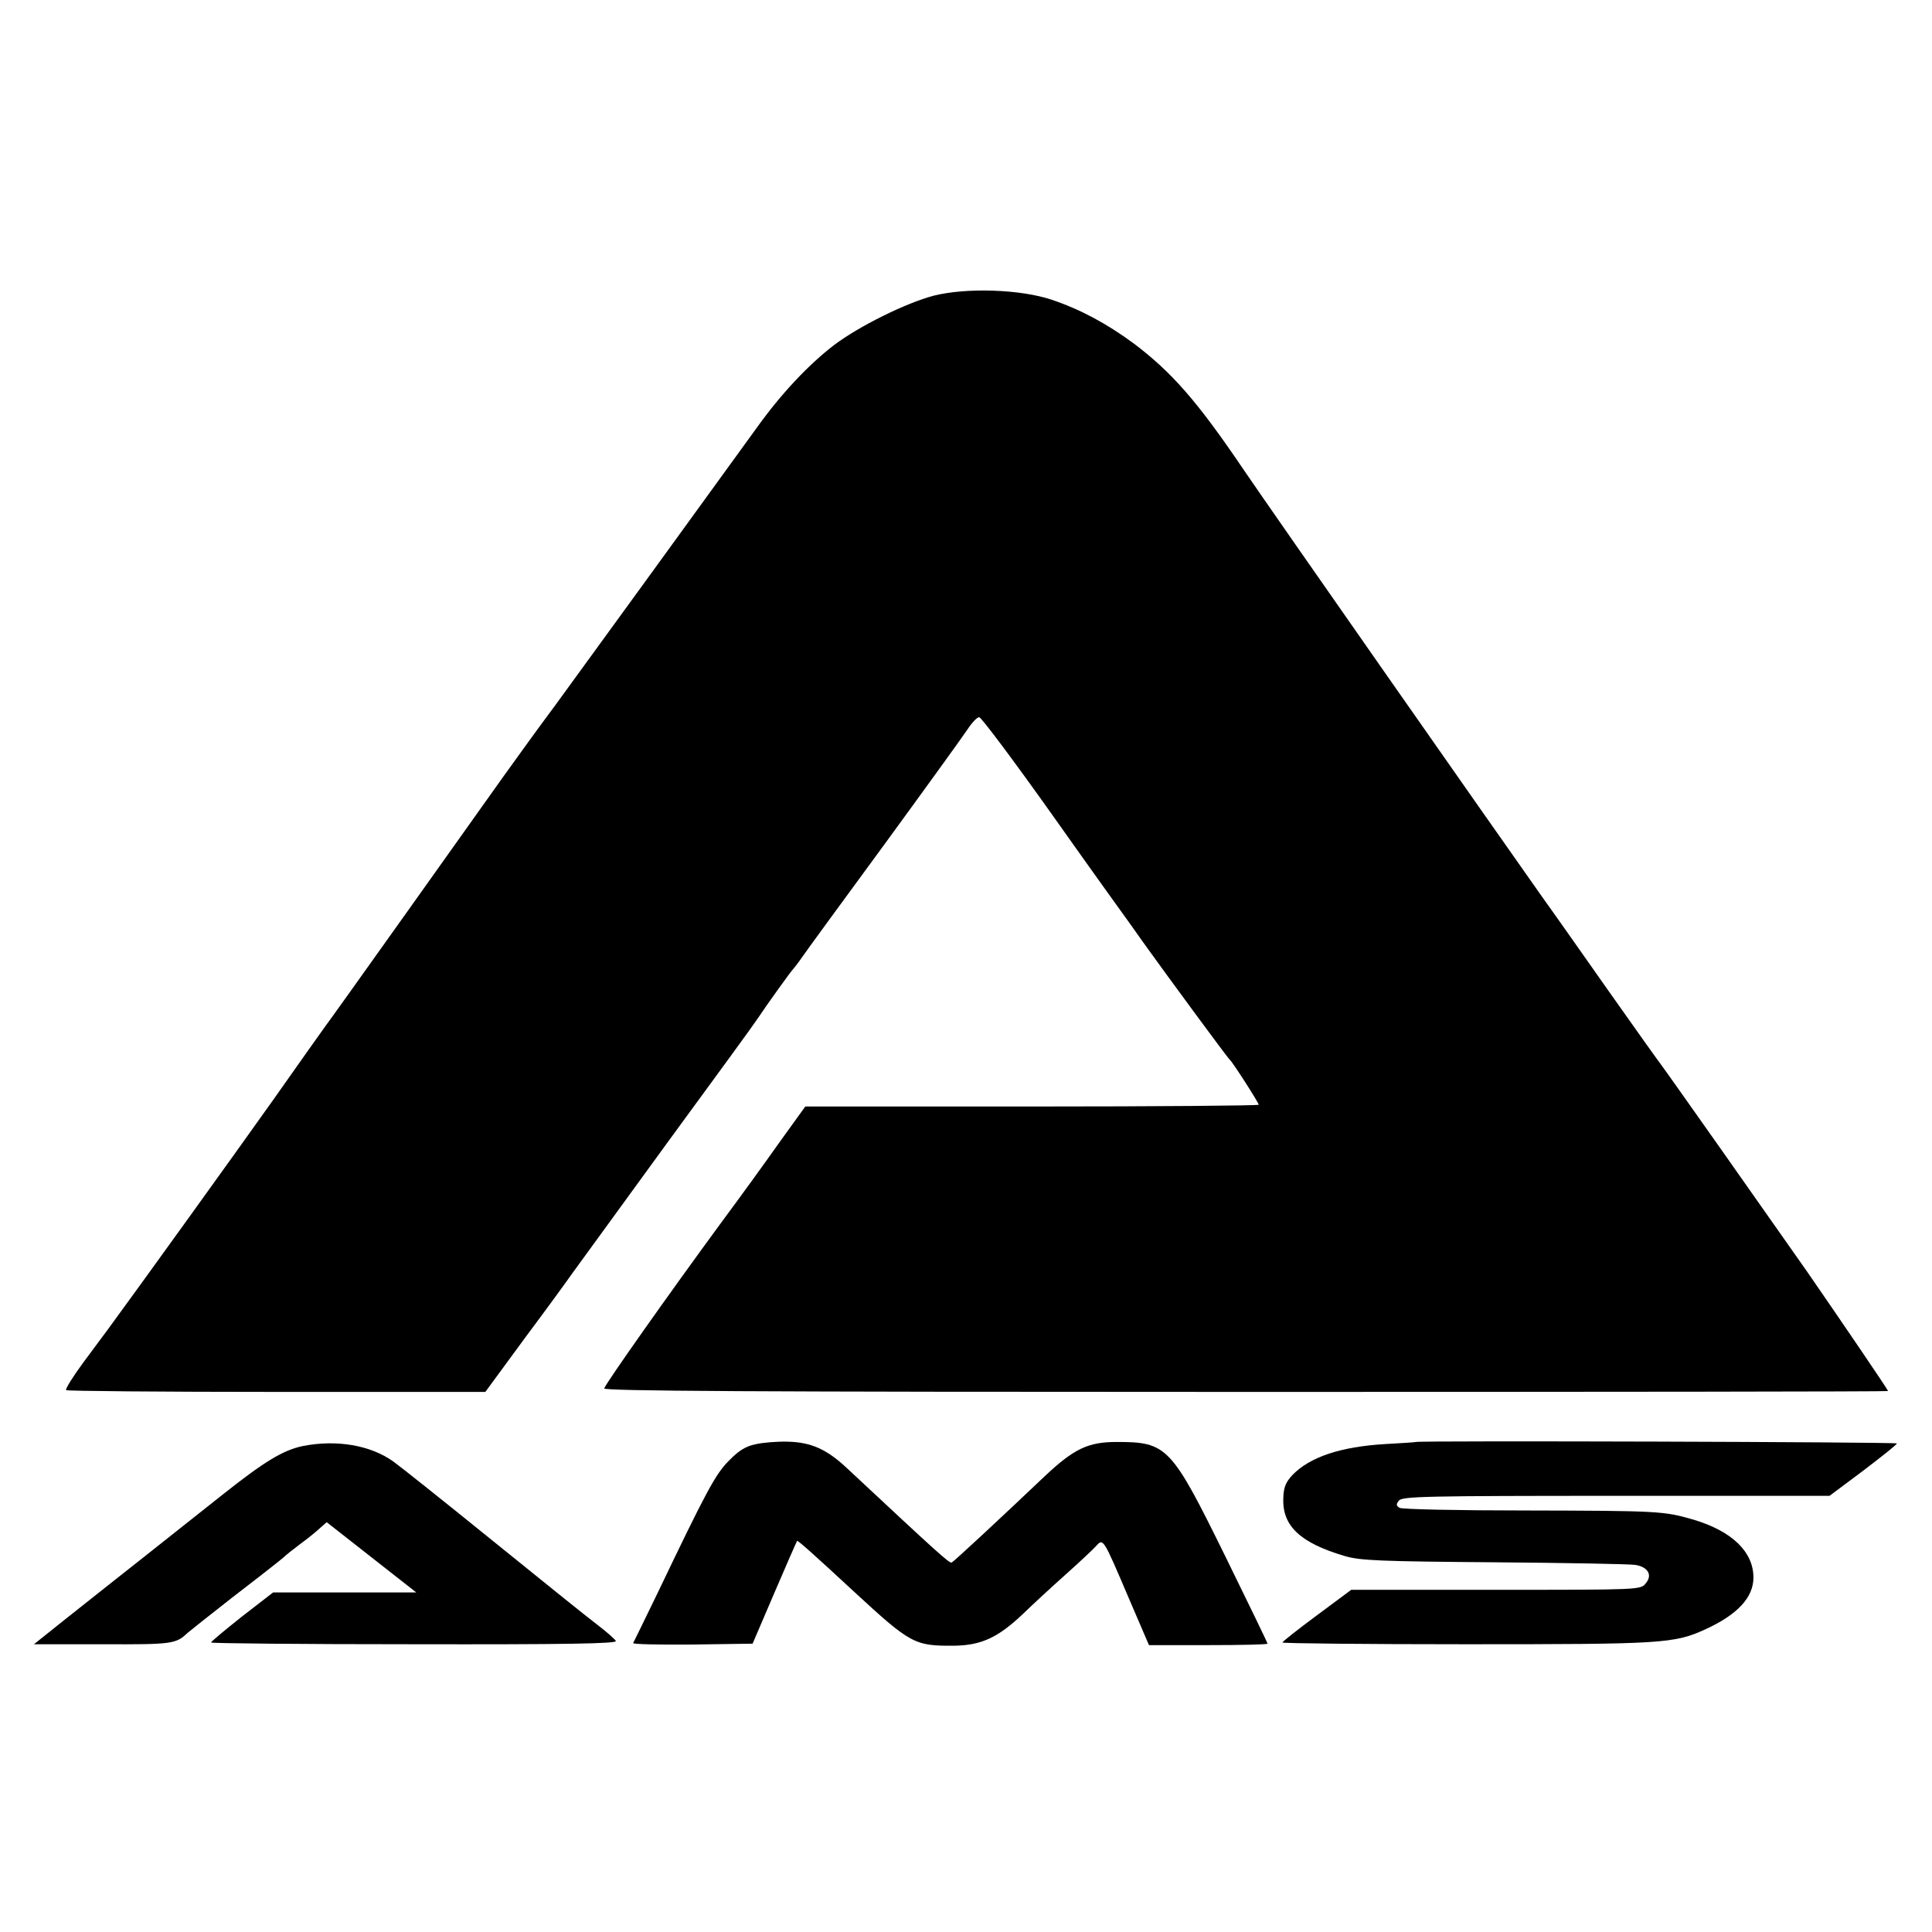
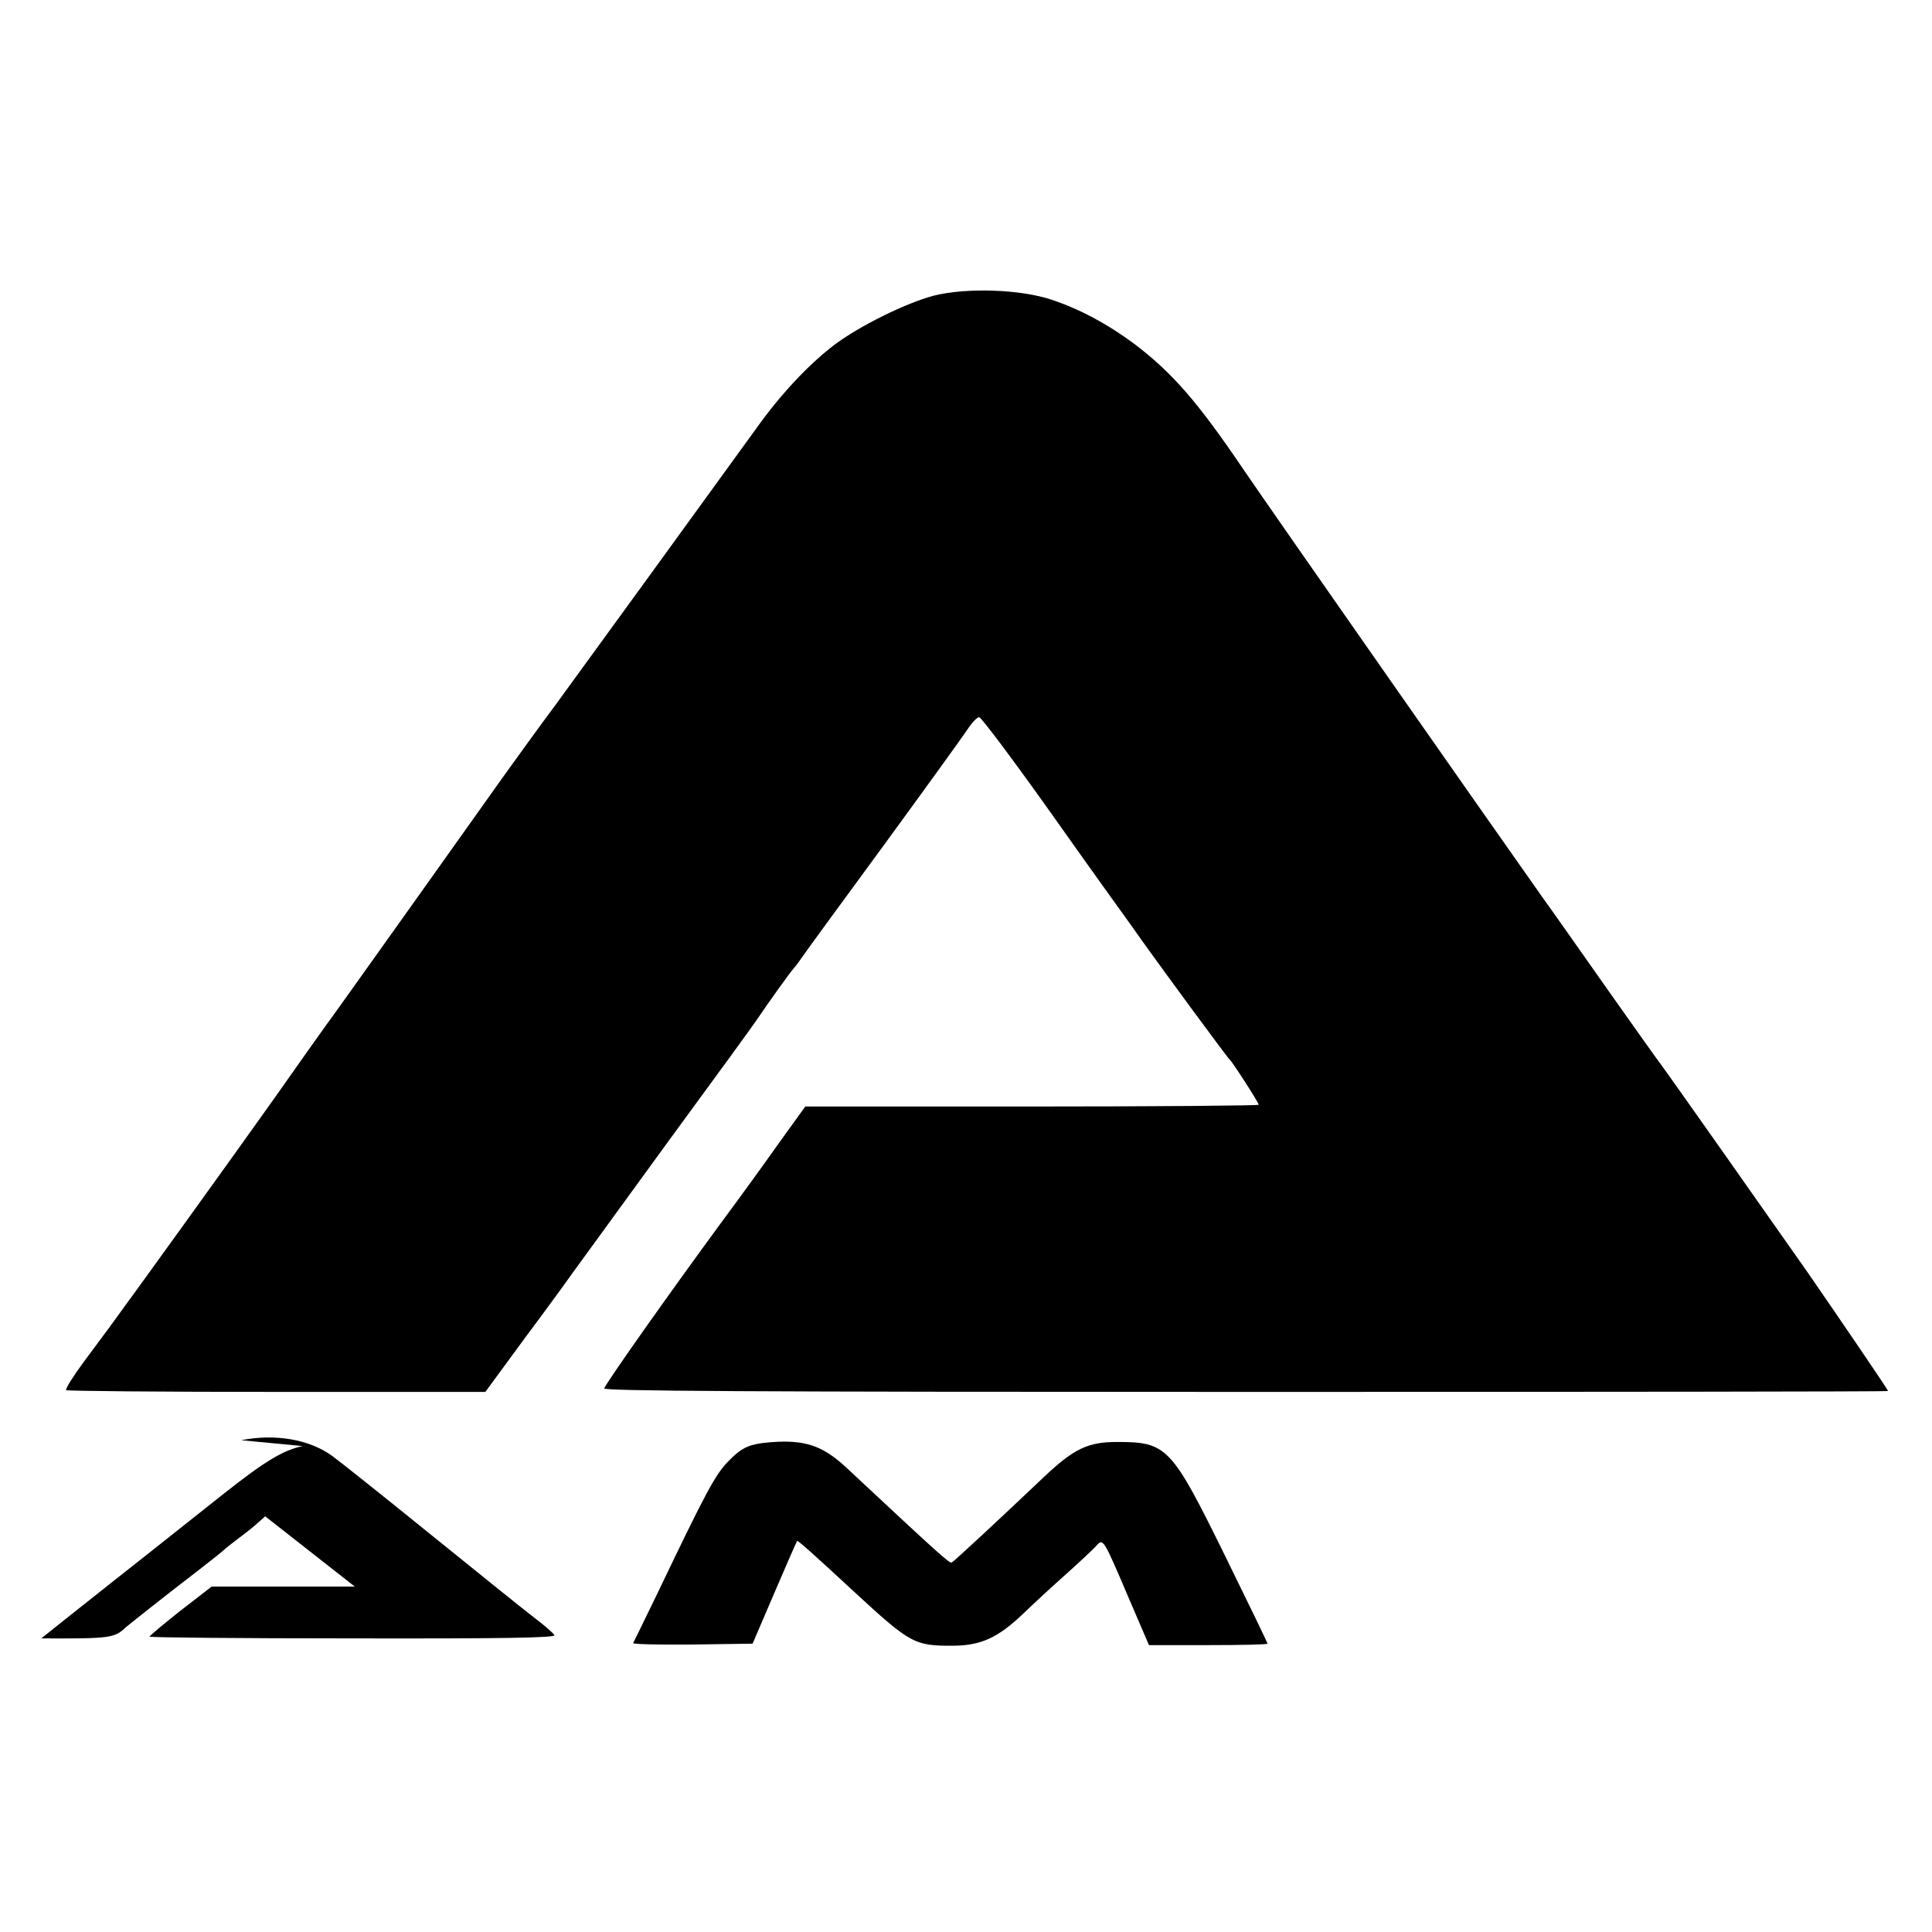
<svg xmlns="http://www.w3.org/2000/svg" version="1.0" width="660pt" height="660pt" viewBox="0 0 660 660" preserveAspectRatio="xMidYMid meet">
  <g transform="translate(0,660) scale(0.1,-0.1)" fill="#000000" stroke="none">
    <path d="M3190 5590 c-95 -25 -255 -104 -341 -169 -86 -66 -180 -165 -265 -284 -104 -144 -642 -885 -684 -942 -70 -94 -146 -200 -182 -250 -76 -107 -598 -841 -606 -850 -4 -5 -84 -118 -177 -250 -132 -186 -451 -629 -569 -790 -8 -11 -45 -60 -81 -109 -36 -49 -63 -92 -59 -95 3 -3 326 -6 719 -6 l713 0 138 188 c77 103 148 201 159 217 16 22 248 341 331 455 154 210 289 395 302 415 29 44 116 165 122 170 3 3 17 21 30 40 13 19 140 193 281 385 141 193 268 369 284 393 15 23 33 42 40 42 7 0 117 -147 245 -327 128 -181 253 -355 277 -388 23 -33 49 -69 57 -80 58 -81 271 -371 277 -375 9 -7 99 -147 99 -154 0 -3 -348 -6 -774 -6 l-775 0 -88 -122 c-48 -68 -137 -191 -198 -273 -180 -245 -393 -547 -401 -568 -3 -9 493 -12 2191 -12 1207 0 2195 1 2195 3 0 4 -162 242 -276 407 -126 180 -484 688 -501 710 -5 6 -85 118 -178 250 -93 132 -194 276 -226 320 -171 242 -915 1305 -1023 1464 -157 232 -244 330 -372 427 -92 68 -183 117 -281 150 -107 36 -291 42 -403 14z" />
    <path d="M2580 1666 c-33 -7 -57 -22 -90 -56 -46 -46 -77 -104 -245 -455 -43 -88 -79 -163 -82 -168 -2 -4 88 -6 202 -5 l206 3 75 175 c41 96 76 175 77 176 2 3 57 -46 193 -172 195 -180 208 -187 343 -186 93 1 151 28 236 109 33 32 98 92 144 133 46 41 93 85 104 97 26 29 24 32 112 -174 l70 -163 202 0 c112 0 203 2 203 5 0 3 -65 137 -144 298 -185 376 -199 391 -371 391 -98 0 -146 -23 -246 -117 -157 -149 -311 -292 -318 -295 -8 -3 -51 36 -355 320 -71 67 -124 91 -205 93 -36 1 -86 -3 -111 -9z" />
-     <path d="M4837 1674 c-1 -1 -48 -4 -103 -7 -154 -9 -259 -44 -319 -106 -23 -25 -30 -42 -31 -79 -4 -95 58 -153 211 -198 52 -15 118 -18 510 -21 248 -2 465 -6 482 -9 43 -7 59 -35 35 -63 -17 -22 -20 -22 -511 -22 l-495 0 -117 -87 c-65 -48 -118 -90 -118 -93 -1 -3 281 -6 626 -6 675 0 712 2 821 52 108 50 162 108 162 176 0 88 -74 159 -206 198 -100 29 -118 30 -574 31 -230 0 -421 4 -429 9 -12 8 -12 12 -2 25 12 14 91 16 742 16 l729 0 115 86 c63 48 115 89 115 93 0 5 -1636 10 -1643 5z" />
-     <path d="M1034 1660 c-67 -14 -130 -52 -275 -167 -75 -59 -239 -190 -365 -289 -126 -100 -240 -190 -253 -201 l-25 -20 235 0 c238 -1 250 1 290 39 8 7 75 60 149 118 74 57 141 109 148 115 7 5 21 17 31 25 9 9 35 29 56 45 22 16 51 39 65 52 l26 23 153 -120 153 -120 -244 0 -245 0 -106 -82 c-58 -46 -106 -86 -106 -89 -1 -3 311 -6 693 -6 518 -1 693 2 690 11 -3 6 -31 31 -64 56 -33 25 -192 153 -355 285 -163 132 -316 254 -341 272 -78 56 -194 76 -310 53z" />
+     <path d="M1034 1660 c-67 -14 -130 -52 -275 -167 -75 -59 -239 -190 -365 -289 -126 -100 -240 -190 -253 -201 c238 -1 250 1 290 39 8 7 75 60 149 118 74 57 141 109 148 115 7 5 21 17 31 25 9 9 35 29 56 45 22 16 51 39 65 52 l26 23 153 -120 153 -120 -244 0 -245 0 -106 -82 c-58 -46 -106 -86 -106 -89 -1 -3 311 -6 693 -6 518 -1 693 2 690 11 -3 6 -31 31 -64 56 -33 25 -192 153 -355 285 -163 132 -316 254 -341 272 -78 56 -194 76 -310 53z" />
  </g>
</svg>